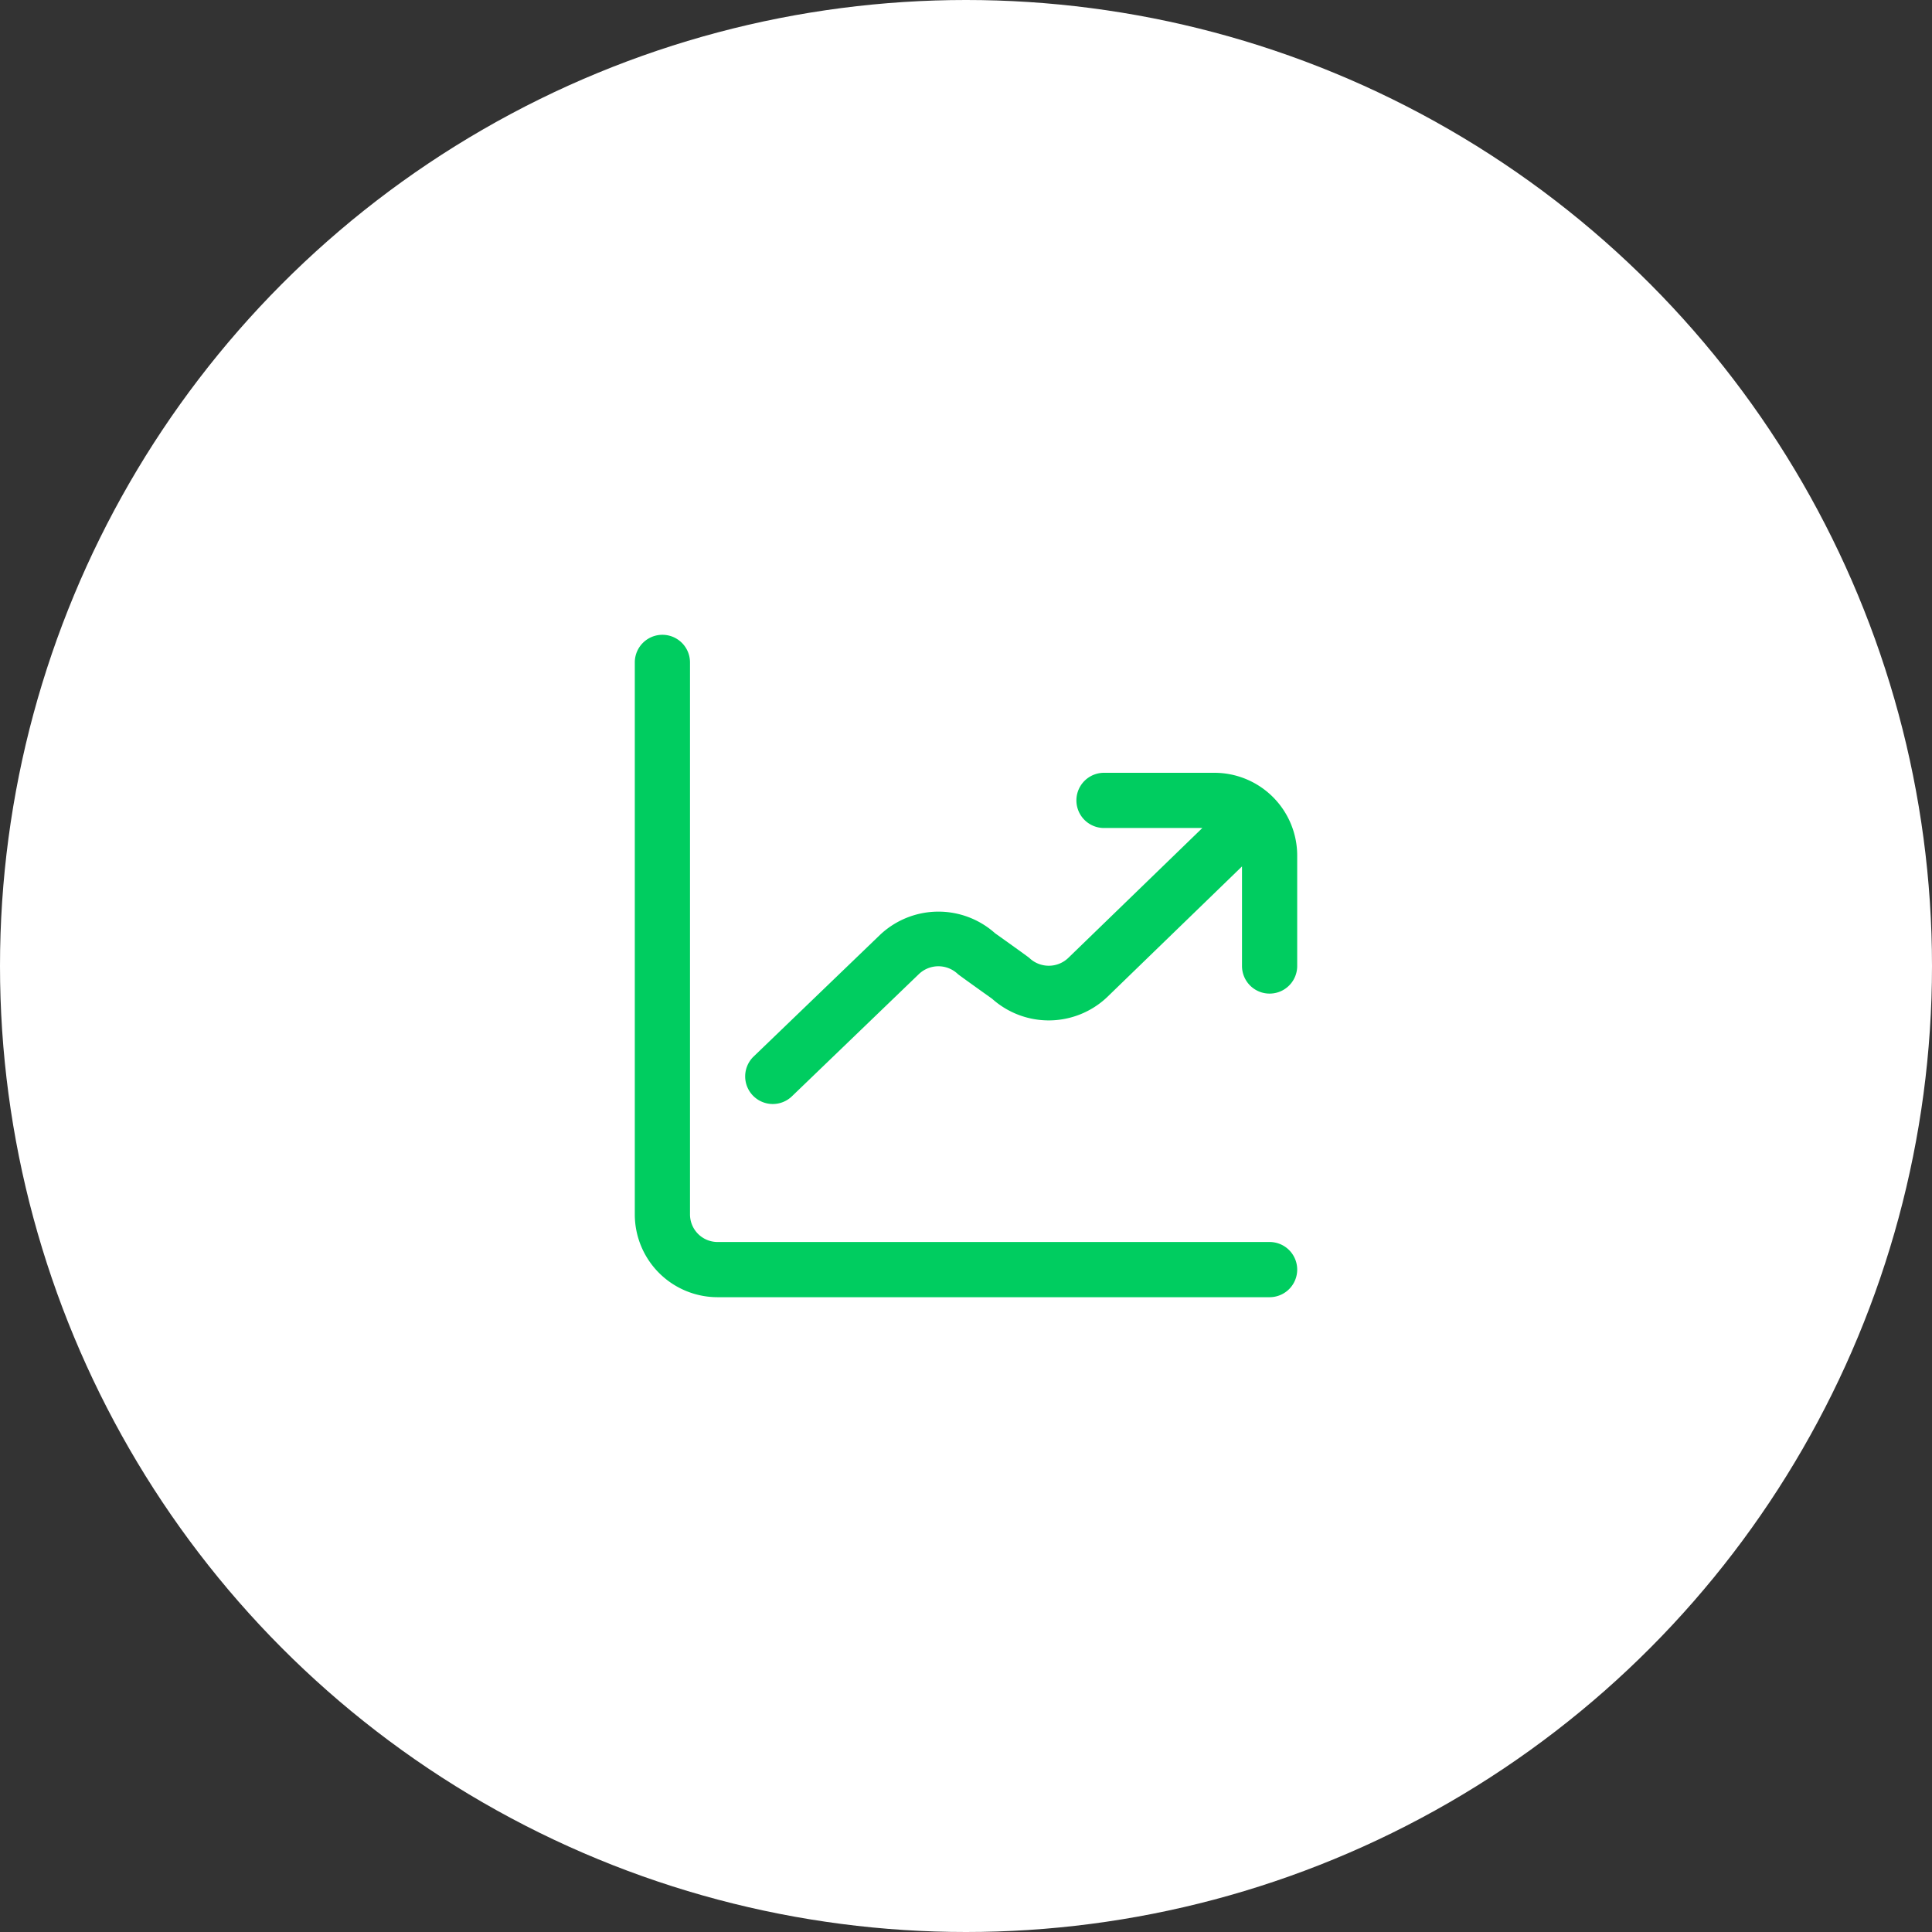
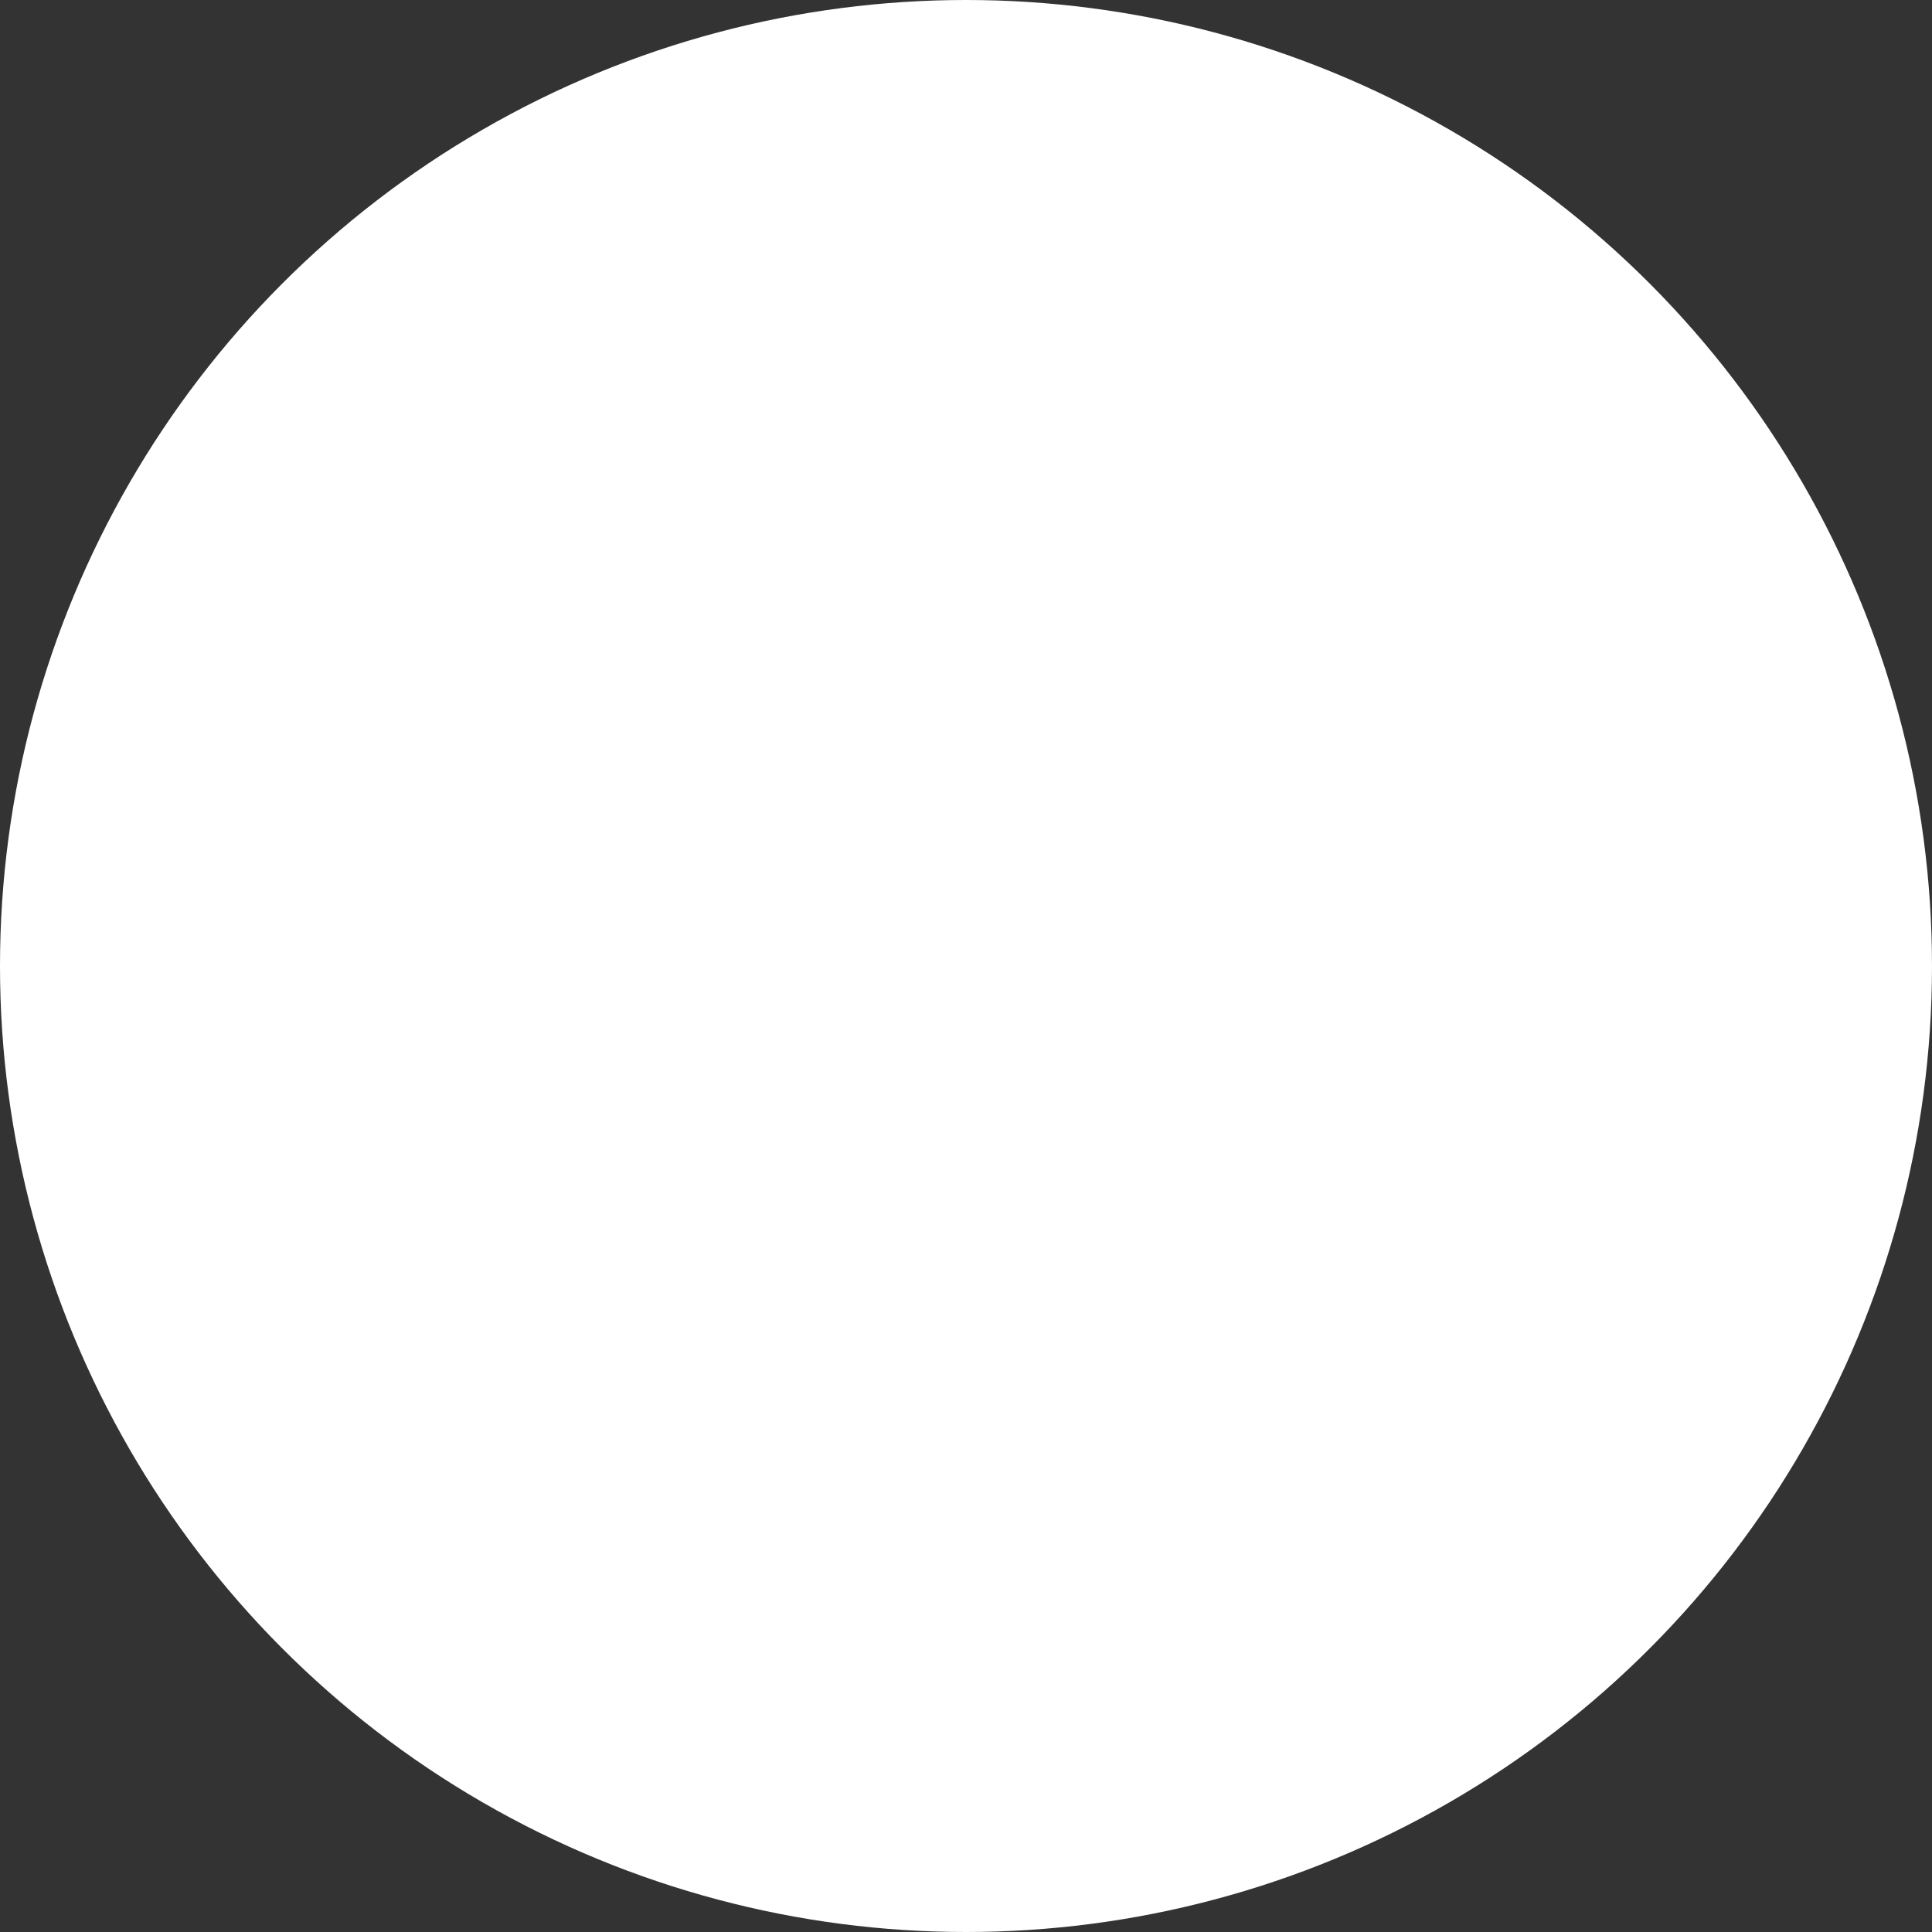
<svg xmlns="http://www.w3.org/2000/svg" width="70" height="70" viewBox="0 0 70 70">
  <rect x="0" y="0" width="70" height="70" fill="#333333" stroke="none" />
  <g id="Grupo_24772" data-name="Grupo 24772" transform="translate(-885 -1924)">
    <circle id="Elipse_441" data-name="Elipse 441" cx="35" cy="35" r="35" transform="translate(885 1924)" fill="#fff" />
-     <path id="alinhamento-do-grafico" d="M24,23a1,1,0,0,1-1,1H3a3,3,0,0,1-3-3V1A1,1,0,0,1,2,1V21a1,1,0,0,0,1,1H23A1,1,0,0,1,24,23ZM21,5H17a1,1,0,0,0,0,2h3.563l-4.857,4.707a1.022,1.022,0,0,1-1.413,0c-.041-.04-1.239-.893-1.239-.893a3.081,3.081,0,0,0-4.162.051L4.306,15.279a1,1,0,0,0,1.387,1.442l4.6-4.428a1.022,1.022,0,0,1,1.413,0c.041.04,1.239.893,1.239.893a3.076,3.076,0,0,0,4.164-.054L22,8.392V12a1,1,0,1,0,2,0V8a3,3,0,0,0-3-3Z" transform="translate(908 1947)" fill="#00cd60" />
  </g>
</svg>